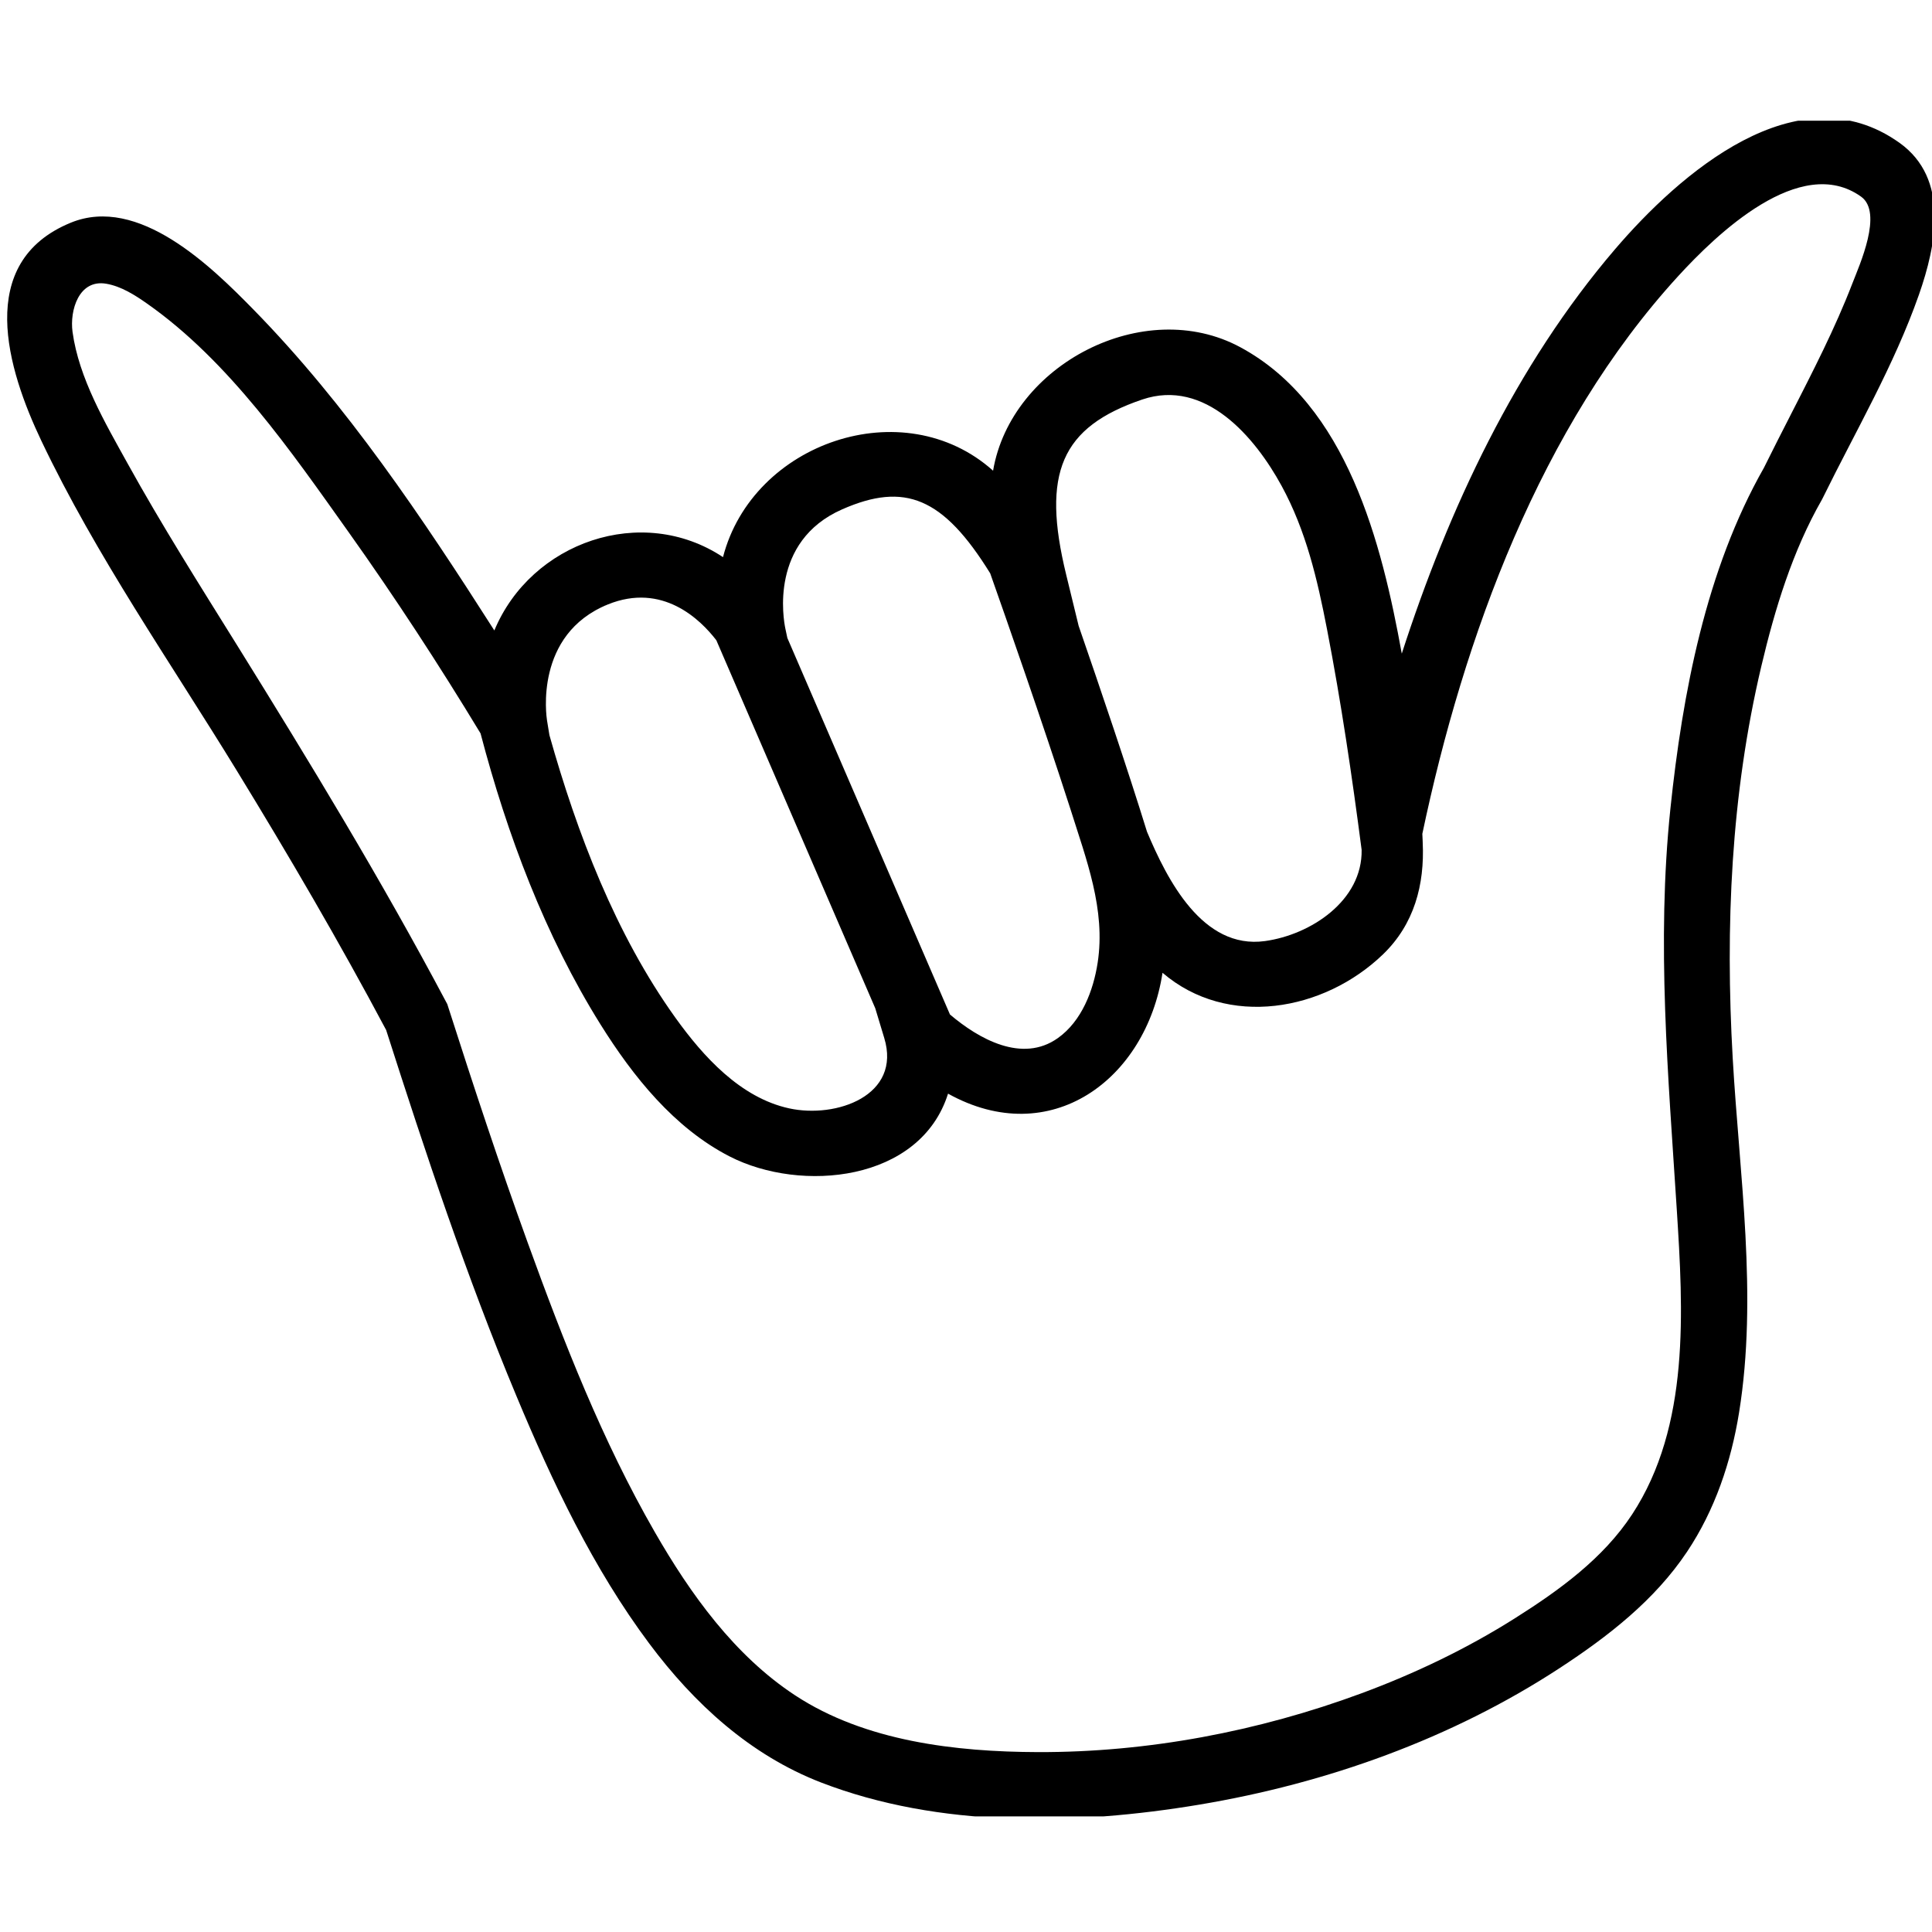
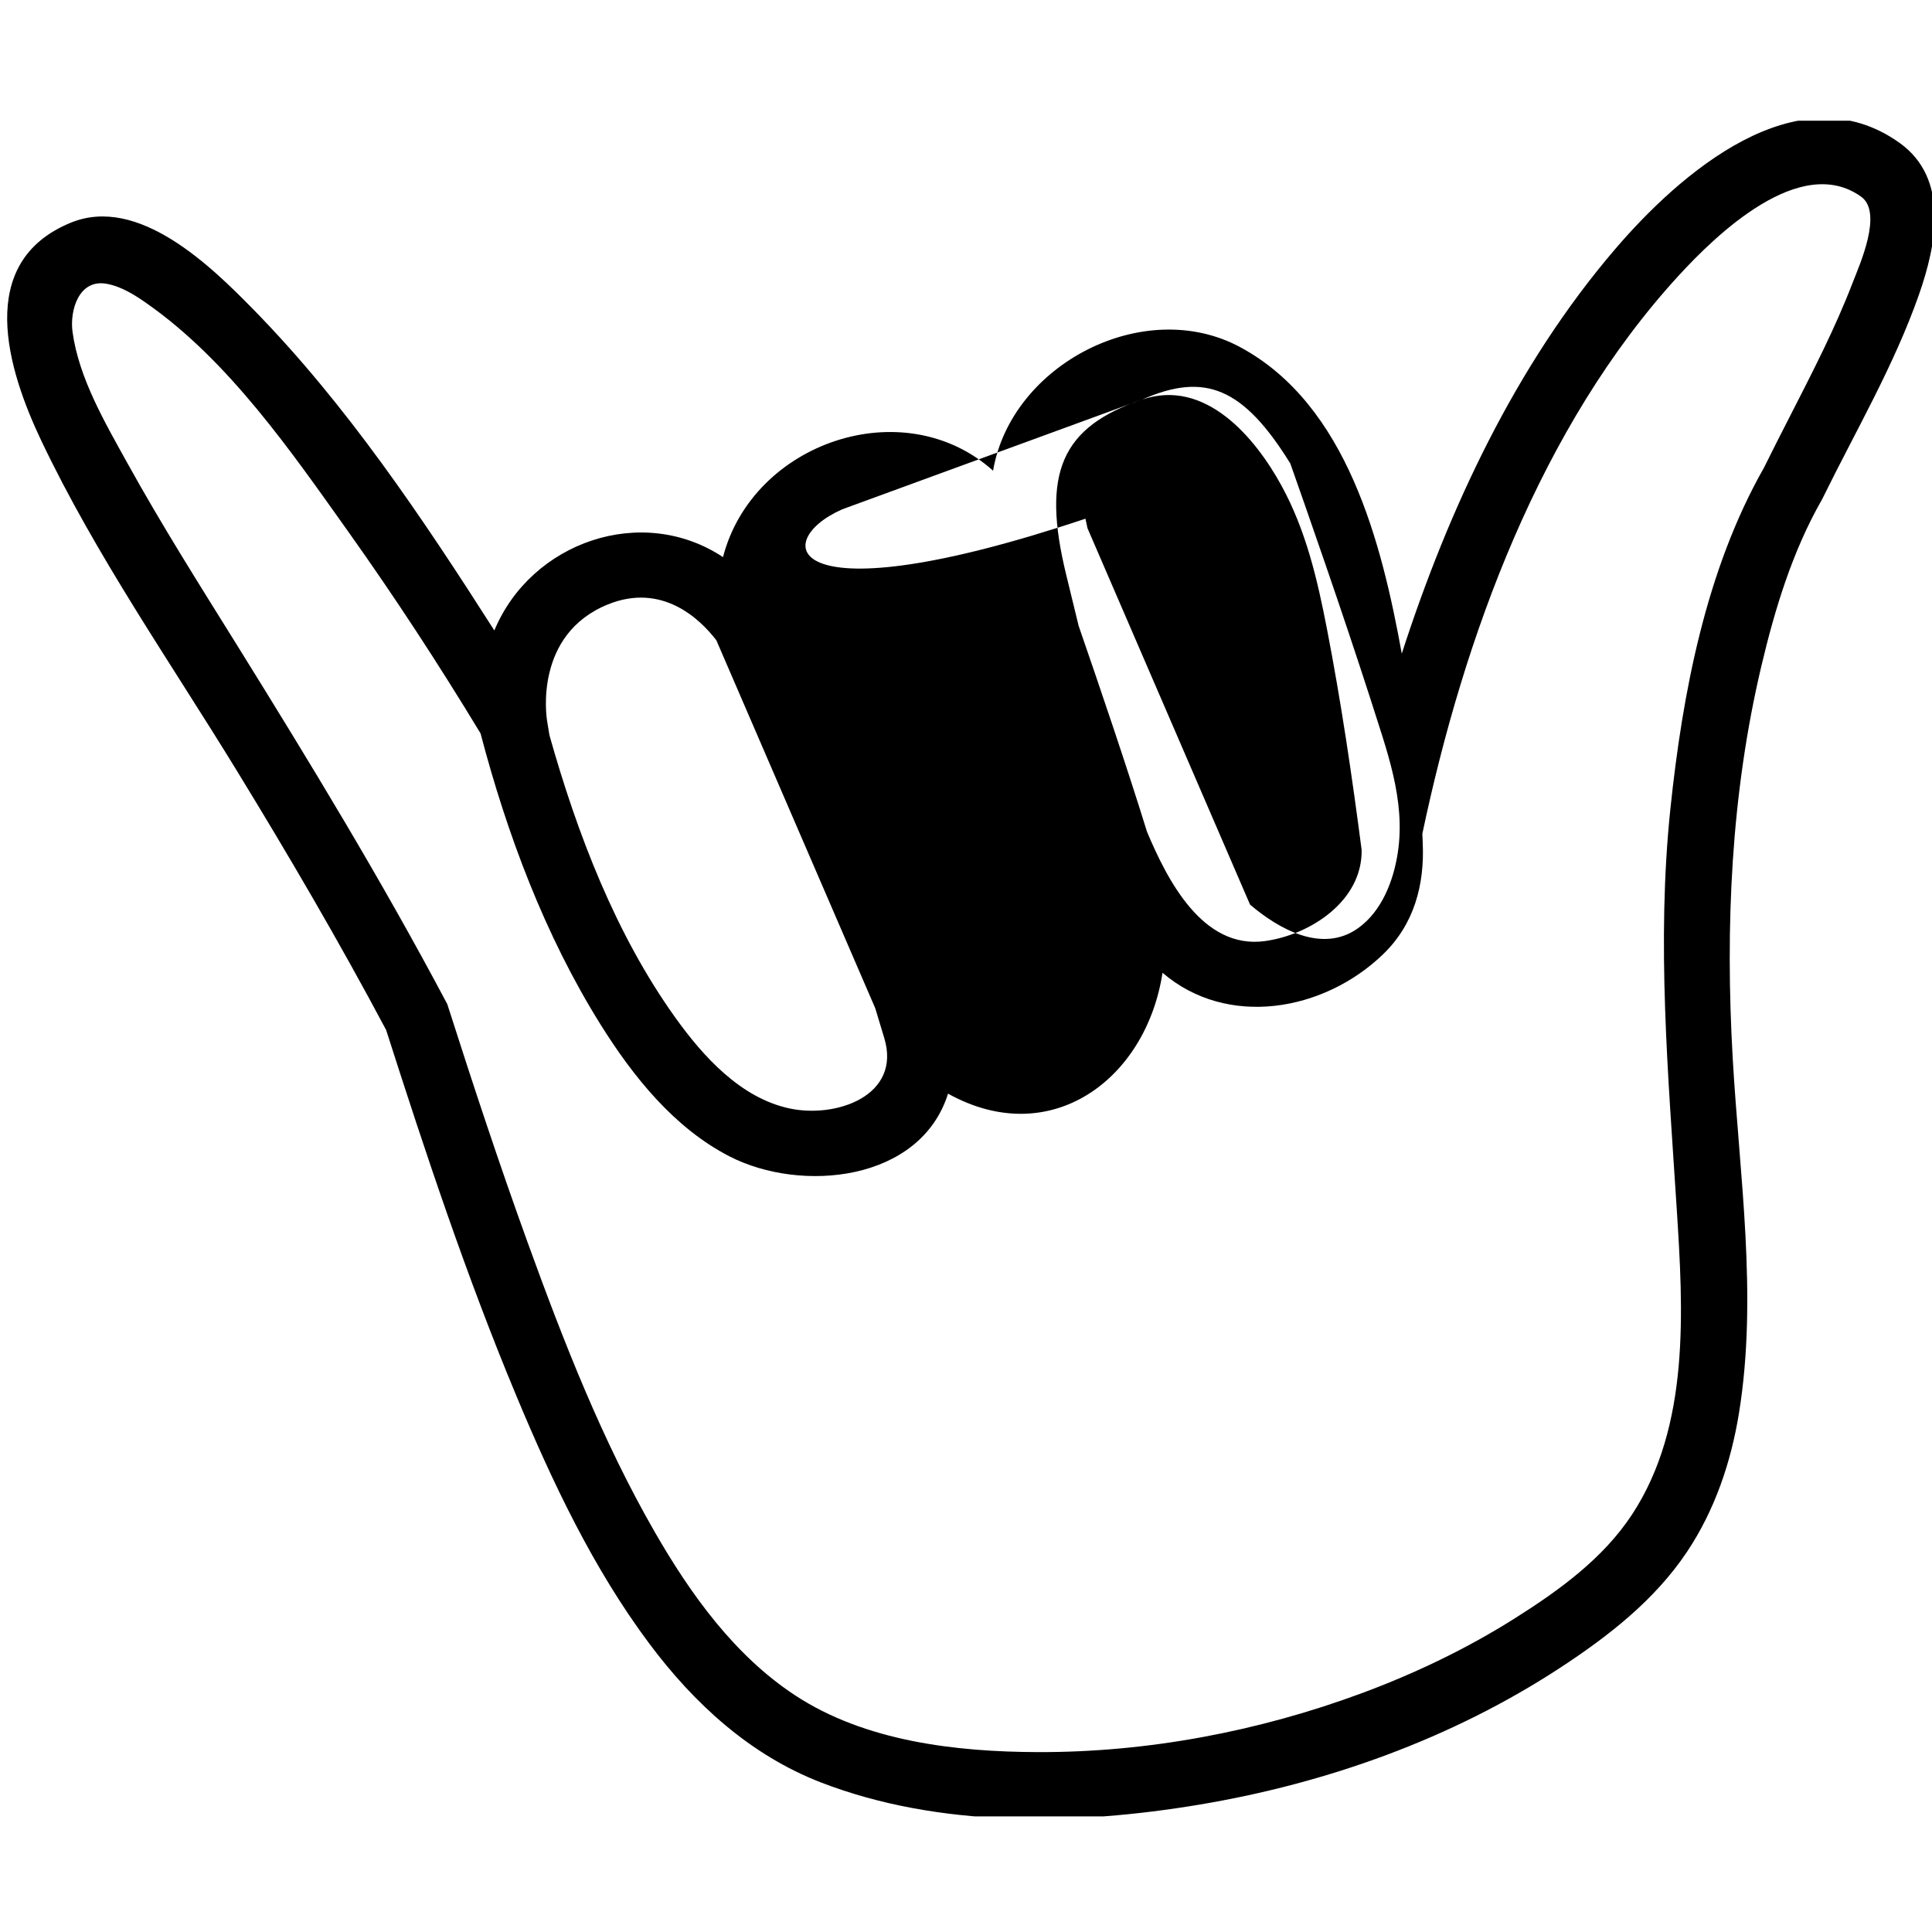
<svg xmlns="http://www.w3.org/2000/svg" version="1.1" width="139" height="139" viewBox="0 0 139 139">
  <rect width="139" height="139" fill="#ffffff" />
  <g transform="matrix(1,0,0,1,0.352,8.683)">
    <svg viewBox="0 0 95 84" data-background-color="#e8e0d2" preserveAspectRatio="xMidYMid meet" height="122" width="139">
      <g id="tight-bounds" transform="matrix(1,0,0,1,-0.24,-0.126)">
        <svg viewBox="0 0 95.481 84.252" height="84.252" width="95.481">
          <g>
            <svg viewBox="0 0 95.481 84.252" height="84.252" width="95.481">
              <g>
                <svg viewBox="0 0 95.481 84.252" height="84.252" width="95.481">
                  <g id="textblocktransform">
                    <svg viewBox="0 0 95.481 84.252" height="84.252" width="95.481" id="textblock">
                      <g>
                        <svg viewBox="0 0 95.481 84.252" height="84.252" width="95.481">
                          <g>
                            <svg viewBox="0 0 95.481 84.252" height="84.252" width="95.481">
                              <g>
                                <svg version="1.1" x="0" y="0" viewBox="8.157 19.942 82.06 72.409" enable-background="new 0 0 100 100" xml:space="preserve" height="84.252" width="95.481" class="icon-icon-0" data-fill-palette-color="accent" id="icon-0">
-                                   <path d="M88.721 20.993c-4.344-3.1-9.382 1.34-12.112 4.531-4.231 4.945-7.09 11.064-9.078 17.216-0.85-4.681-2.316-10.591-6.879-13.048-4.097-2.206-9.751 0.737-10.521 5.259-3.813-3.412-10.24-1.197-11.498 3.68-3.451-2.288-8.168-0.645-9.735 3.122-3.049-4.775-6.283-9.608-10.261-13.668-1.796-1.833-4.89-4.873-7.771-3.692-4.11 1.685-2.695 6.258-1.252 9.289 2.332 4.899 5.488 9.413 8.315 14.032 2.219 3.625 4.366 7.294 6.362 11.048 1.681 5.25 3.423 10.497 5.549 15.587 1.531 3.669 3.264 7.335 5.652 10.533 1.91 2.559 4.301 4.752 7.312 5.916 5.038 1.946 10.856 1.821 16.104 0.945 5.415-0.904 10.74-2.803 15.348-5.816 2.058-1.346 4.04-2.884 5.419-4.949 1.188-1.779 1.877-3.827 2.216-5.929 0.801-4.971 0.013-10.105-0.271-15.087-0.319-5.602-0.077-11.208 1.218-16.684 0.576-2.437 1.327-4.905 2.577-7.089l0.041-0.079c1.402-2.855 3.035-5.639 4.092-8.65C90.293 25.334 90.856 22.518 88.721 20.993 87.569 20.172 91.977 23.318 88.721 20.993zM56.485 31.92c2.67-0.903 4.791 1.59 5.929 3.676 1.043 1.912 1.524 3.986 1.934 6.104 0.602 3.11 1.065 6.252 1.474 9.394 0.037 2.161-2.162 3.613-4.115 3.883-2.664 0.368-4.168-2.625-5.023-4.655-0.82-2.655-1.994-6.116-2.91-8.765l-0.529-2.172C52.184 35.044 53.032 33.091 56.485 31.92 57.418 31.605 53.032 33.091 56.485 31.92zM43.708 36.596c2.66-1.17 4.296-0.512 6.3 2.724 0.64 1.811 2.214 6.305 3.417 10.039 0.667 2.128 1.509 4.268 1.158 6.542-0.183 1.186-0.679 2.484-1.692 3.205-1.522 1.084-3.374 0.035-4.596-1.004l-6.922-16.028-0.086-0.403C41.209 41.294 40.601 37.961 43.708 36.596 46.368 35.425 40.601 37.961 43.708 36.596zM33.732 40.645c2.327-0.944 3.939 0.643 4.617 1.525l6.765 15.665 0.382 1.263c0.75 2.46-2.043 3.439-4.048 3.001-2.074-0.453-3.657-2.207-4.842-3.859-2.545-3.552-4.185-7.847-5.363-12.03l-0.103-0.63C31.117 45.43 30.586 41.922 33.732 40.645 36.06 39.701 30.586 41.922 33.732 40.645zM84.099 32.552c-0.394 0.768-0.783 1.532-1.151 2.277-2.472 4.347-3.465 9.595-3.981 14.515-0.597 5.698-0.092 11.358 0.271 17.052 0.273 4.299 0.573 9.215-1.899 12.987-1.236 1.886-3.115 3.24-4.996 4.428-2.054 1.297-4.259 2.352-6.535 3.194-4.383 1.621-9.09 2.515-13.768 2.501-3.49-0.011-7.354-0.455-10.34-2.419-2.583-1.698-4.452-4.309-5.972-6.951-2.237-3.887-3.883-8.108-5.408-12.315-1.203-3.32-2.311-6.675-3.387-10.04l-0.038-0.119-0.059-0.11c-2.751-5.187-5.802-10.201-8.9-15.185-1.589-2.555-3.201-5.1-4.657-7.733-0.947-1.713-2.07-3.619-2.339-5.594-0.124-0.908 0.265-2.251 1.439-2.048 0.632 0.109 1.22 0.483 1.734 0.845 3.49 2.446 6.143 6.305 8.574 9.721 1.982 2.786 3.854 5.653 5.624 8.578 1.129 4.301 2.745 8.611 5.108 12.392 1.382 2.211 3.134 4.404 5.494 5.617 3.039 1.561 8.119 1.084 9.301-2.672 4.354 2.42 8.431-0.589 9.131-5.146 2.767 2.37 6.871 1.639 9.385-0.783 1.332-1.284 1.777-2.967 1.692-4.763l-0.004-0.114c-0.004-0.085-0.007-0.17-0.012-0.256 1.764-8.371 5.021-17.328 10.892-23.742 1.618-1.768 5.198-5.236 7.787-3.385 0.948 0.678-0.072 2.919-0.367 3.686C85.98 28.889 85.032 30.723 84.099 32.552 83.705 33.32 85.694 29.428 84.099 32.552z" fill="#000000" data-fill-palette-color="accent" />
+                                   <path d="M88.721 20.993c-4.344-3.1-9.382 1.34-12.112 4.531-4.231 4.945-7.09 11.064-9.078 17.216-0.85-4.681-2.316-10.591-6.879-13.048-4.097-2.206-9.751 0.737-10.521 5.259-3.813-3.412-10.24-1.197-11.498 3.68-3.451-2.288-8.168-0.645-9.735 3.122-3.049-4.775-6.283-9.608-10.261-13.668-1.796-1.833-4.89-4.873-7.771-3.692-4.11 1.685-2.695 6.258-1.252 9.289 2.332 4.899 5.488 9.413 8.315 14.032 2.219 3.625 4.366 7.294 6.362 11.048 1.681 5.25 3.423 10.497 5.549 15.587 1.531 3.669 3.264 7.335 5.652 10.533 1.91 2.559 4.301 4.752 7.312 5.916 5.038 1.946 10.856 1.821 16.104 0.945 5.415-0.904 10.74-2.803 15.348-5.816 2.058-1.346 4.04-2.884 5.419-4.949 1.188-1.779 1.877-3.827 2.216-5.929 0.801-4.971 0.013-10.105-0.271-15.087-0.319-5.602-0.077-11.208 1.218-16.684 0.576-2.437 1.327-4.905 2.577-7.089l0.041-0.079c1.402-2.855 3.035-5.639 4.092-8.65C90.293 25.334 90.856 22.518 88.721 20.993 87.569 20.172 91.977 23.318 88.721 20.993zM56.485 31.92c2.67-0.903 4.791 1.59 5.929 3.676 1.043 1.912 1.524 3.986 1.934 6.104 0.602 3.11 1.065 6.252 1.474 9.394 0.037 2.161-2.162 3.613-4.115 3.883-2.664 0.368-4.168-2.625-5.023-4.655-0.82-2.655-1.994-6.116-2.91-8.765l-0.529-2.172C52.184 35.044 53.032 33.091 56.485 31.92 57.418 31.605 53.032 33.091 56.485 31.92zc2.66-1.17 4.296-0.512 6.3 2.724 0.64 1.811 2.214 6.305 3.417 10.039 0.667 2.128 1.509 4.268 1.158 6.542-0.183 1.186-0.679 2.484-1.692 3.205-1.522 1.084-3.374 0.035-4.596-1.004l-6.922-16.028-0.086-0.403C41.209 41.294 40.601 37.961 43.708 36.596 46.368 35.425 40.601 37.961 43.708 36.596zM33.732 40.645c2.327-0.944 3.939 0.643 4.617 1.525l6.765 15.665 0.382 1.263c0.75 2.46-2.043 3.439-4.048 3.001-2.074-0.453-3.657-2.207-4.842-3.859-2.545-3.552-4.185-7.847-5.363-12.03l-0.103-0.63C31.117 45.43 30.586 41.922 33.732 40.645 36.06 39.701 30.586 41.922 33.732 40.645zM84.099 32.552c-0.394 0.768-0.783 1.532-1.151 2.277-2.472 4.347-3.465 9.595-3.981 14.515-0.597 5.698-0.092 11.358 0.271 17.052 0.273 4.299 0.573 9.215-1.899 12.987-1.236 1.886-3.115 3.24-4.996 4.428-2.054 1.297-4.259 2.352-6.535 3.194-4.383 1.621-9.09 2.515-13.768 2.501-3.49-0.011-7.354-0.455-10.34-2.419-2.583-1.698-4.452-4.309-5.972-6.951-2.237-3.887-3.883-8.108-5.408-12.315-1.203-3.32-2.311-6.675-3.387-10.04l-0.038-0.119-0.059-0.11c-2.751-5.187-5.802-10.201-8.9-15.185-1.589-2.555-3.201-5.1-4.657-7.733-0.947-1.713-2.07-3.619-2.339-5.594-0.124-0.908 0.265-2.251 1.439-2.048 0.632 0.109 1.22 0.483 1.734 0.845 3.49 2.446 6.143 6.305 8.574 9.721 1.982 2.786 3.854 5.653 5.624 8.578 1.129 4.301 2.745 8.611 5.108 12.392 1.382 2.211 3.134 4.404 5.494 5.617 3.039 1.561 8.119 1.084 9.301-2.672 4.354 2.42 8.431-0.589 9.131-5.146 2.767 2.37 6.871 1.639 9.385-0.783 1.332-1.284 1.777-2.967 1.692-4.763l-0.004-0.114c-0.004-0.085-0.007-0.17-0.012-0.256 1.764-8.371 5.021-17.328 10.892-23.742 1.618-1.768 5.198-5.236 7.787-3.385 0.948 0.678-0.072 2.919-0.367 3.686C85.98 28.889 85.032 30.723 84.099 32.552 83.705 33.32 85.694 29.428 84.099 32.552z" fill="#000000" data-fill-palette-color="accent" />
                                </svg>
                              </g>
                            </svg>
                          </g>
                        </svg>
                      </g>
                    </svg>
                  </g>
                </svg>
              </g>
              <g />
            </svg>
          </g>
          <defs />
        </svg>
-         <rect width="95.481" height="84.252" fill="none" stroke="none" visibility="hidden" />
      </g>
    </svg>
  </g>
</svg>